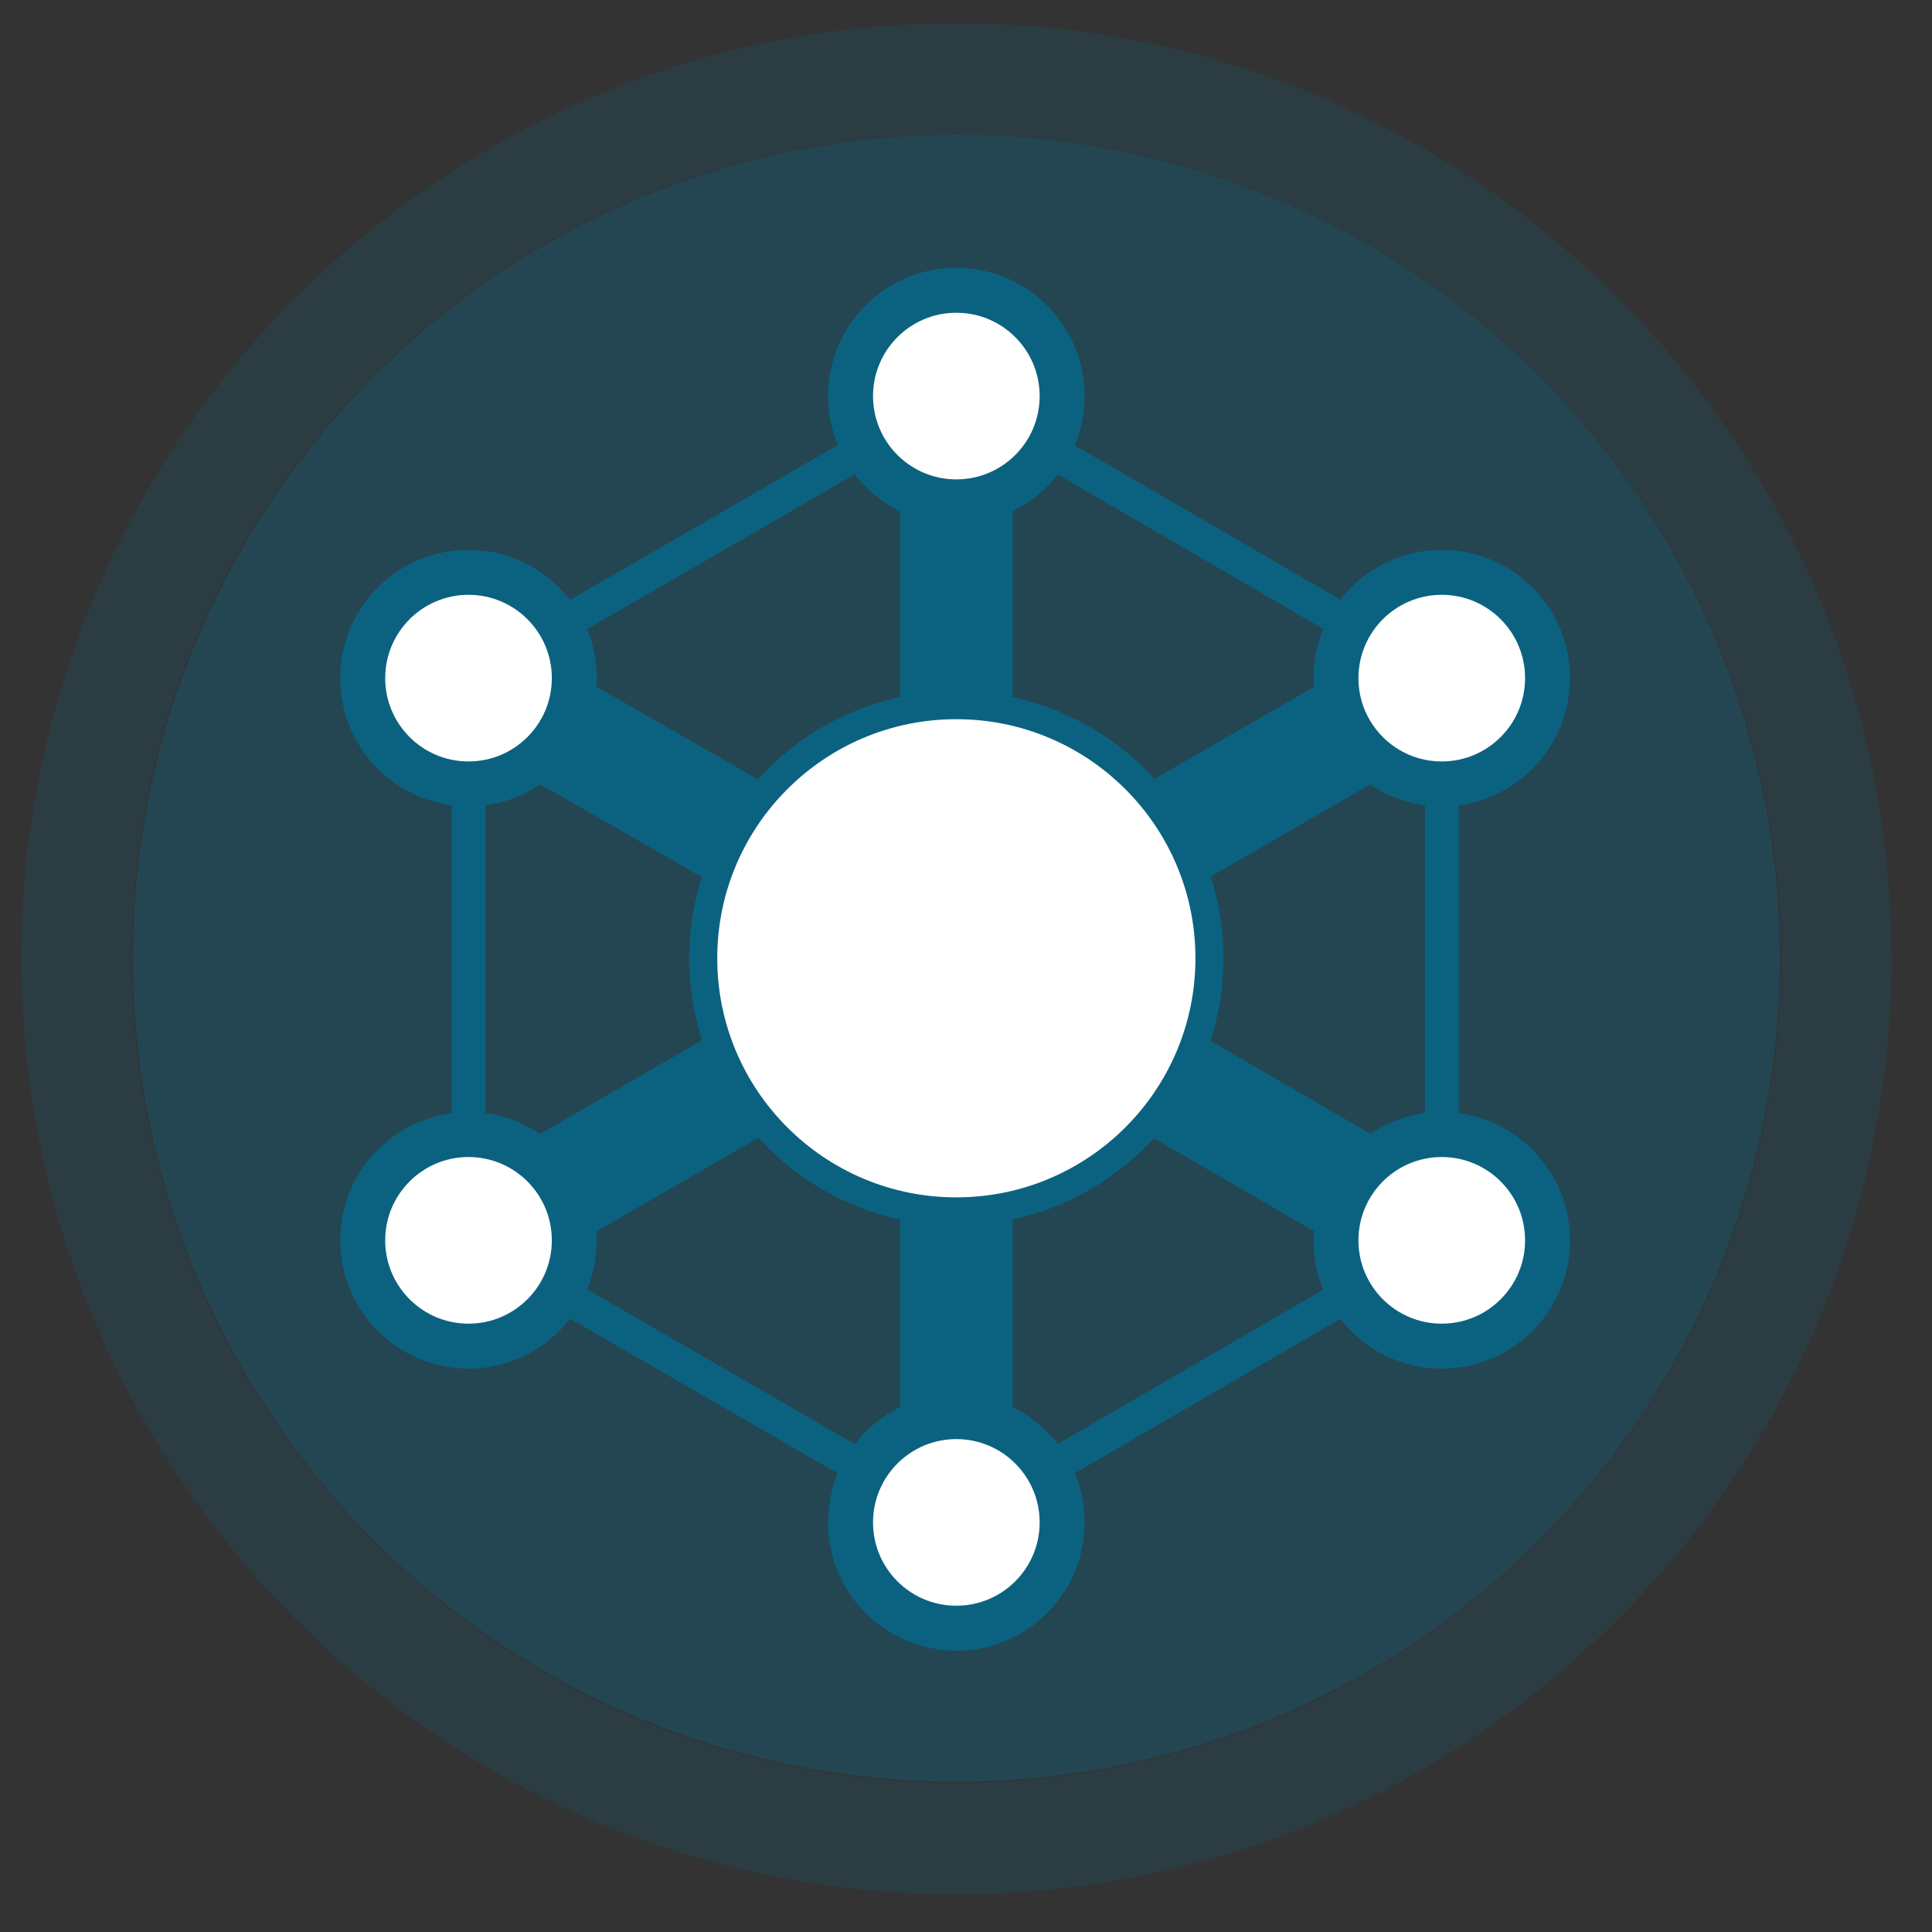
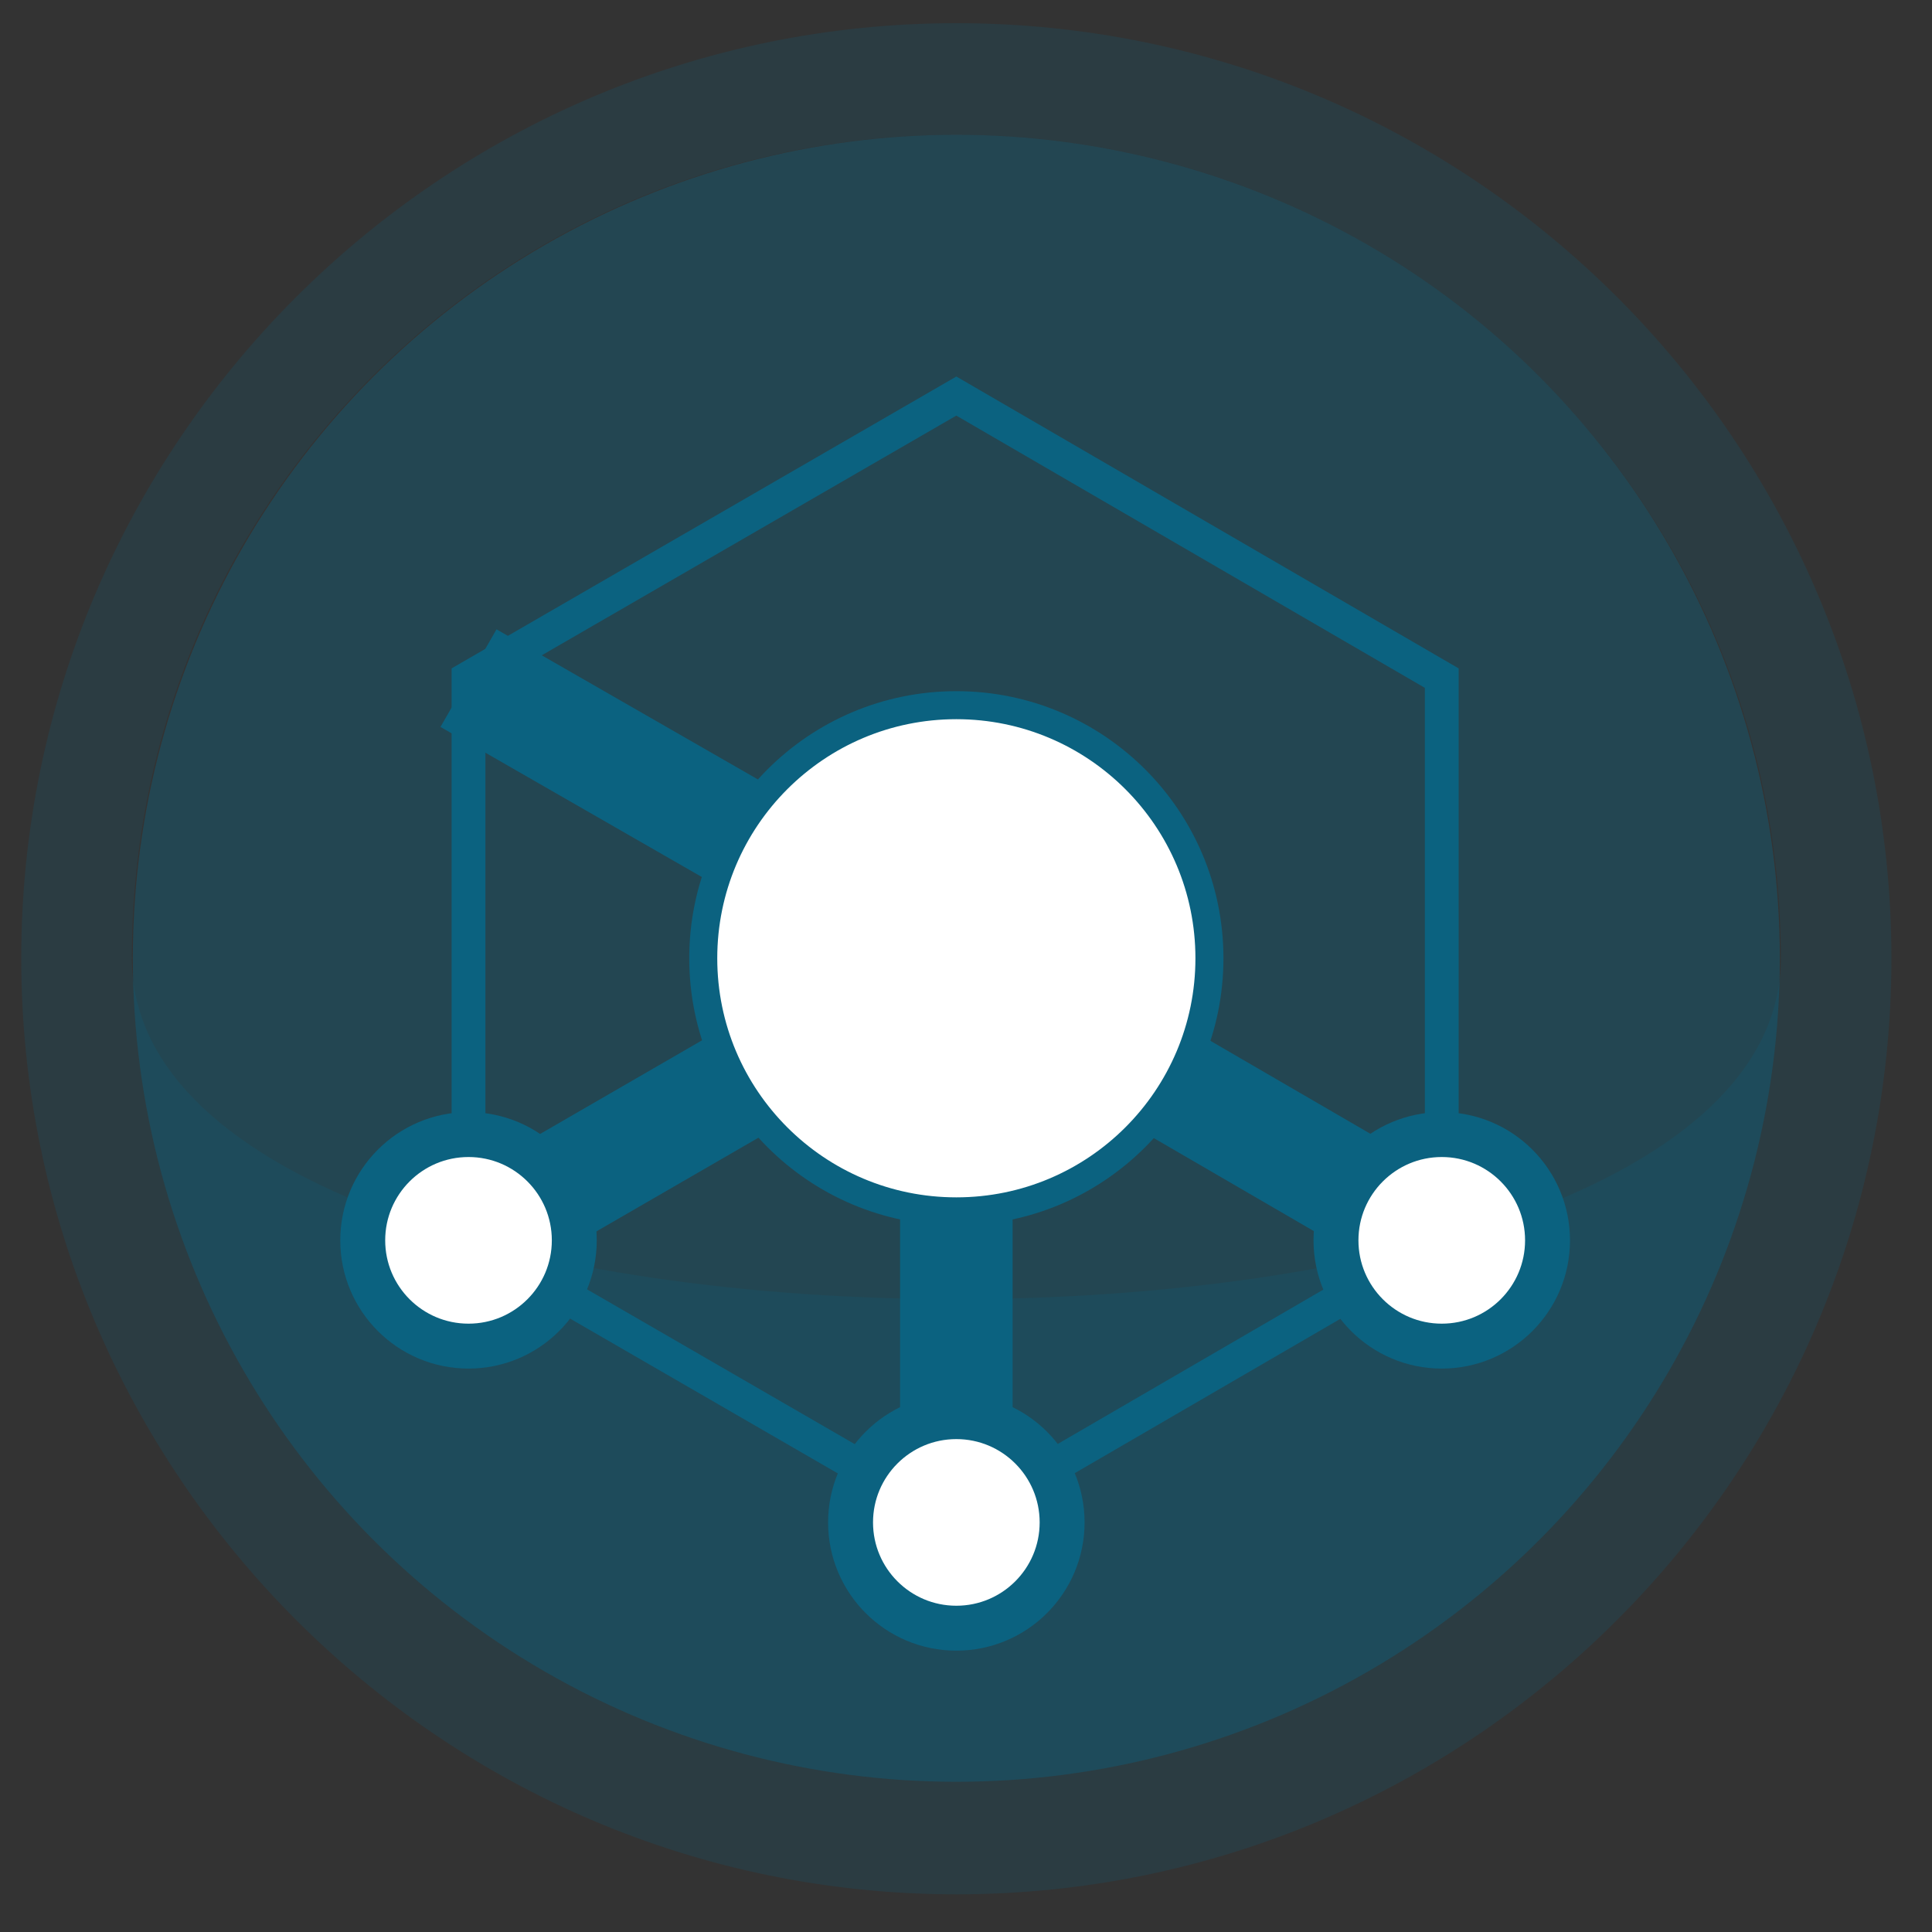
<svg xmlns="http://www.w3.org/2000/svg" id="Layer_1" data-name="Layer 1" version="1.1" viewBox="0 0 400 400">
  <rect x="0" y="0" width="400" height="400" fill="#333333" stroke="none" />
  <defs>
    <style>
      .cls-1 {
        fill-opacity: .2;
      }

      .cls-1, .cls-2 {
        fill: #0b6280;
        stroke-width: 0px;
      }

      .cls-3 {
        stroke-width: 5.8px;
      }

      .cls-3, .cls-4, .cls-5, .cls-6 {
        stroke: #0b6280;
        stroke-miterlimit: 10;
      }

      .cls-3, .cls-5 {
        fill: #fff;
      }

      .cls-4 {
        stroke-width: 23.3px;
      }

      .cls-4, .cls-6 {
        fill: none;
      }

      .cls-7 {
        opacity: .4;
      }

      .cls-5 {
        stroke-width: 9.3px;
      }

      .cls-6 {
        stroke-width: 7px;
      }
    </style>
  </defs>
  <g class="cls-7">
    <circle class="cls-2" cx="198" cy="198.4" r="170.5" />
  </g>
-   <path class="cls-1" d="M198,27.9c94,0,170.7,76.5,170.7,170.5s-76.5,170.7-170.7,170.7S27.3,292.6,27.3,198.4,103.5,27.9,198,27.9M198,4.8C91.2,4.8,4.4,91.9,4.4,198.4s86.8,193.8,193.6,193.8,193.6-87,193.6-193.8S304.8,4.8,198,4.8h0Z" />
+   <path class="cls-1" d="M198,27.9c94,0,170.7,76.5,170.7,170.5S27.3,292.6,27.3,198.4,103.5,27.9,198,27.9M198,4.8C91.2,4.8,4.4,91.9,4.4,198.4s86.8,193.8,193.6,193.8,193.6-87,193.6-193.8S304.8,4.8,198,4.8h0Z" />
  <polygon class="cls-6" points="298.5 256.8 298.5 140.4 198 82 97 140.4 97 256.8 198 315.2 298.5 256.8" />
-   <line class="cls-4" x1="198" y1="198.4" x2="298.5" y2="140.4" />
  <line class="cls-4" x1="198" y1="198.4" x2="298.5" y2="256.8" />
  <line class="cls-4" x1="198" y1="198.4" x2="198" y2="315.2" />
  <line class="cls-4" x1="198" y1="198.4" x2="97" y2="256.8" />
  <line class="cls-4" x1="198" y1="198.4" x2="97" y2="140.4" />
-   <line class="cls-4" x1="198" y1="198.4" x2="198" y2="82" />
-   <circle class="cls-5" cx="198" cy="82" r="21.9" />
-   <circle class="cls-5" cx="298.5" cy="140.4" r="21.9" />
  <circle class="cls-5" cx="298.5" cy="256.8" r="21.9" />
  <circle class="cls-5" cx="198" cy="315.2" r="21.9" />
  <circle class="cls-5" cx="97" cy="256.8" r="21.9" />
-   <circle class="cls-5" cx="97" cy="140.4" r="21.9" />
  <circle class="cls-3" cx="198" cy="198.4" r="52.4" />
</svg>